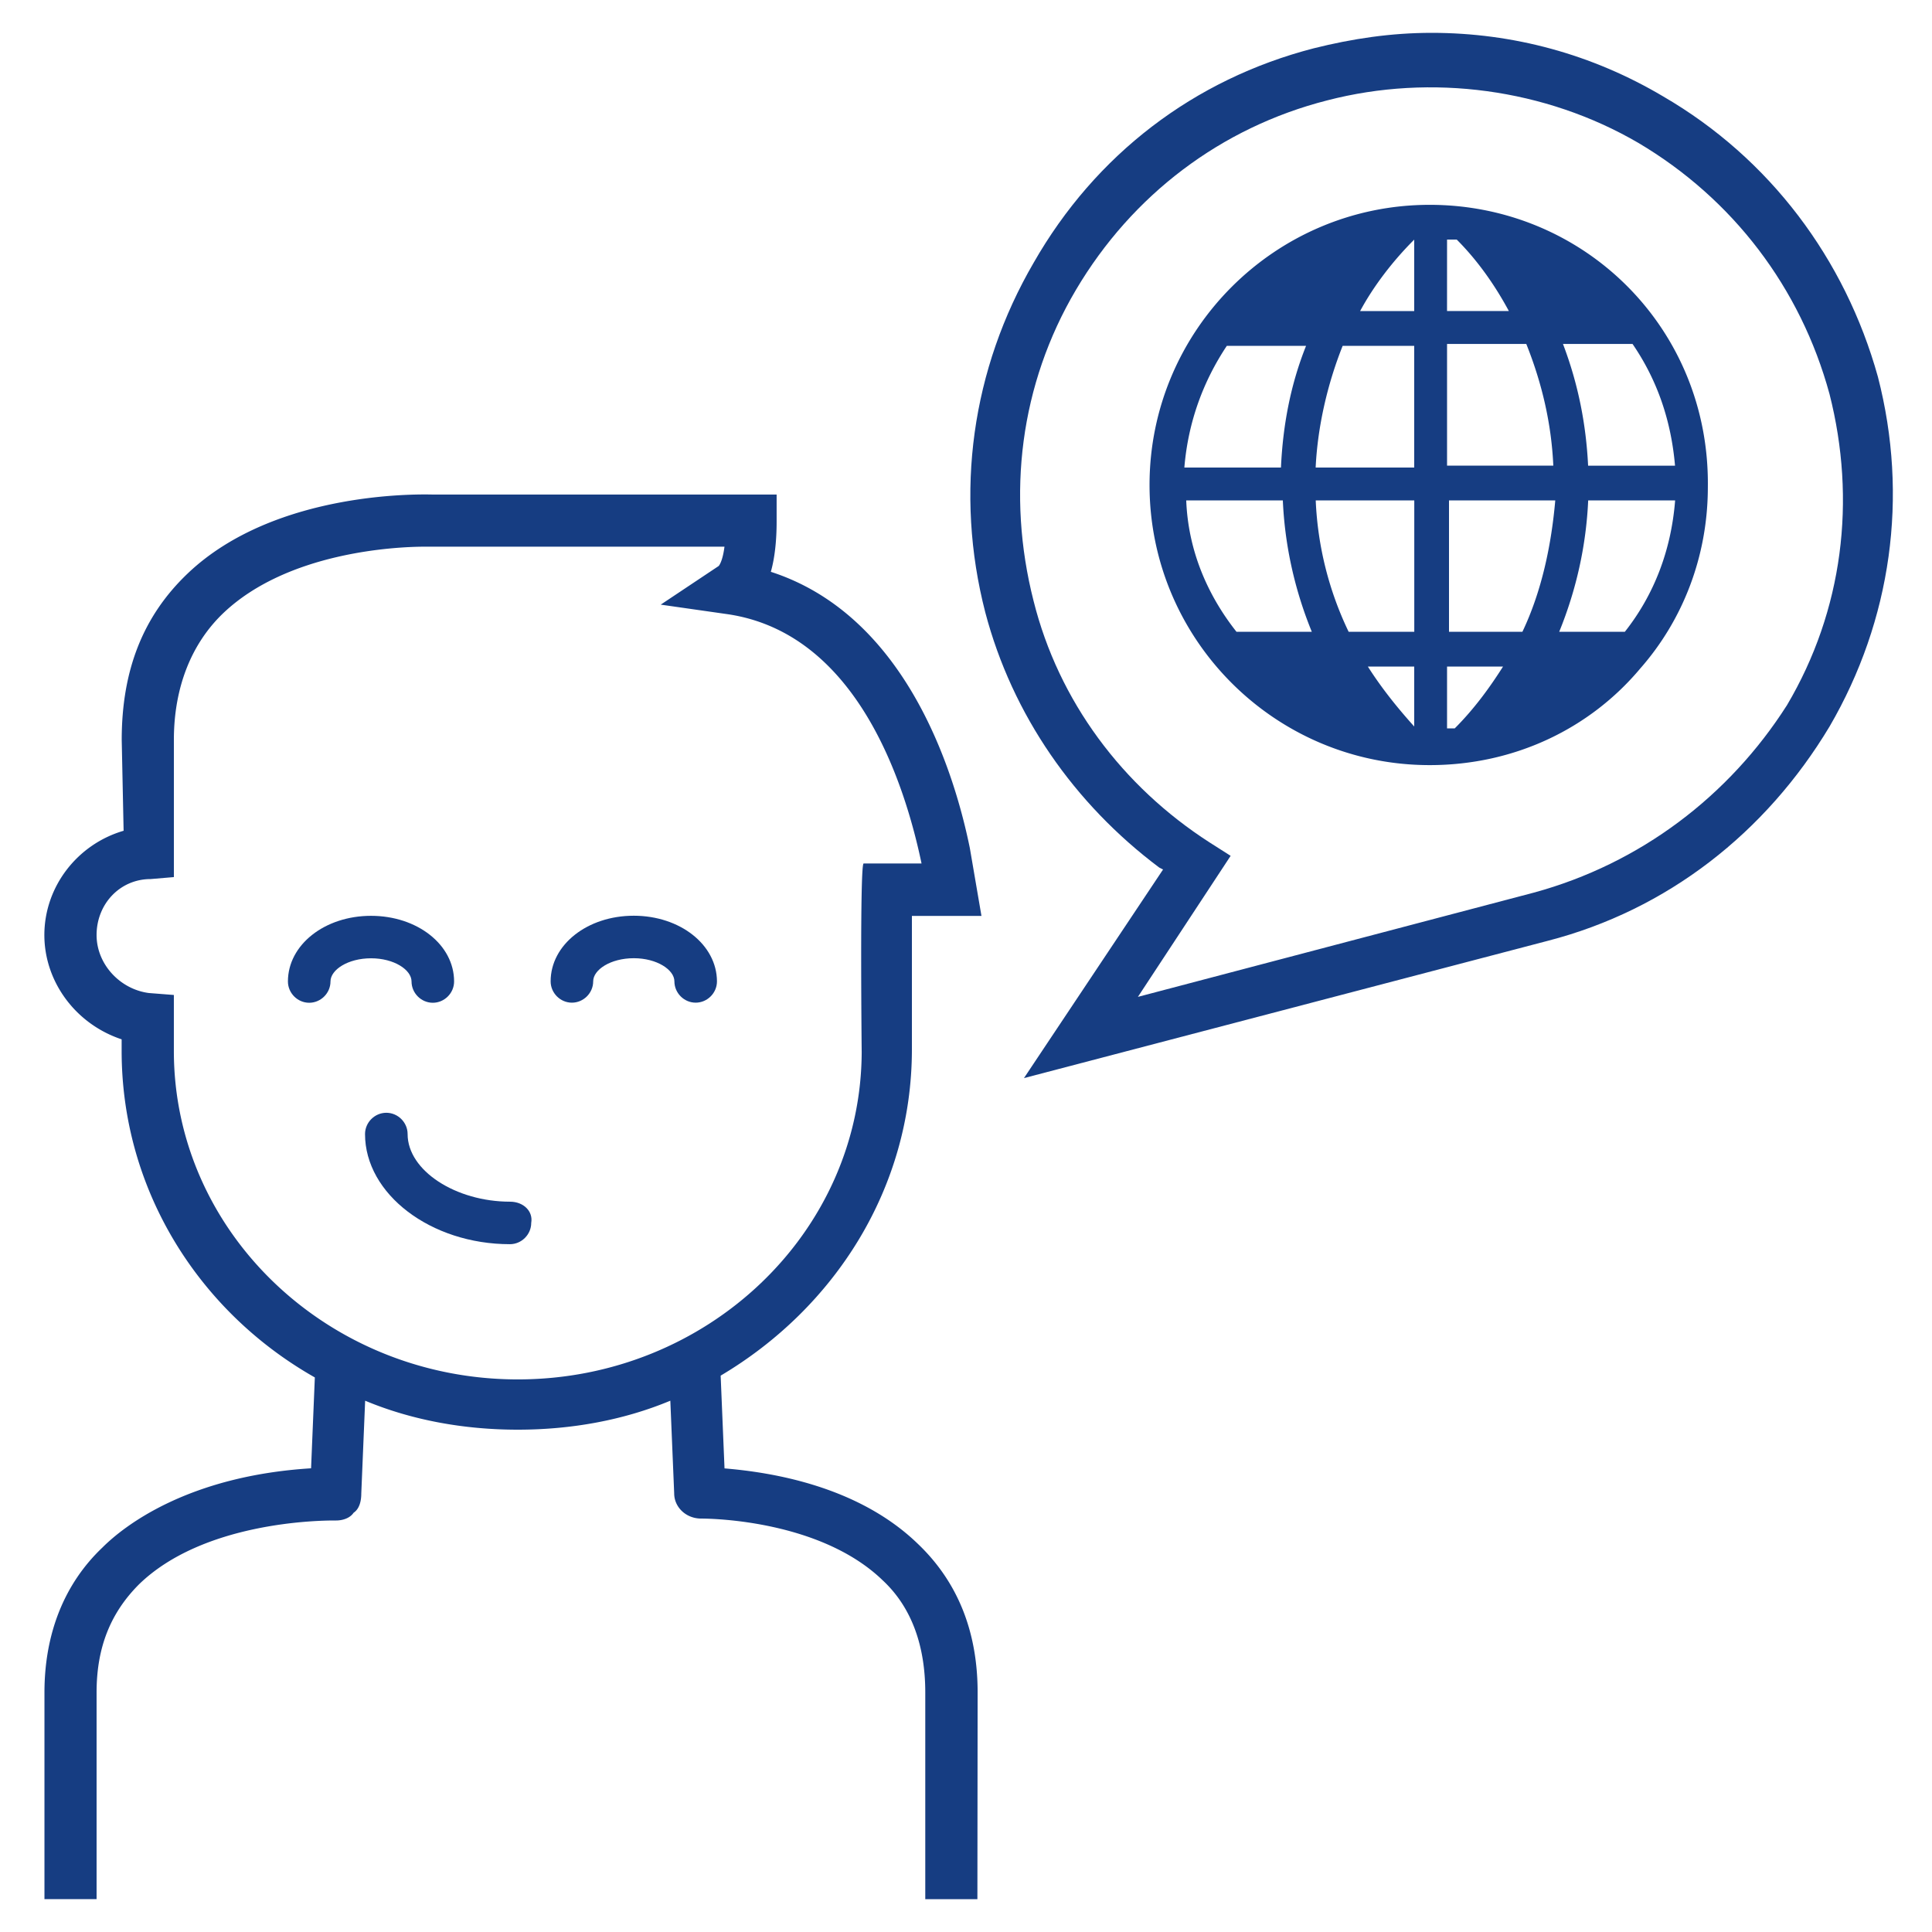
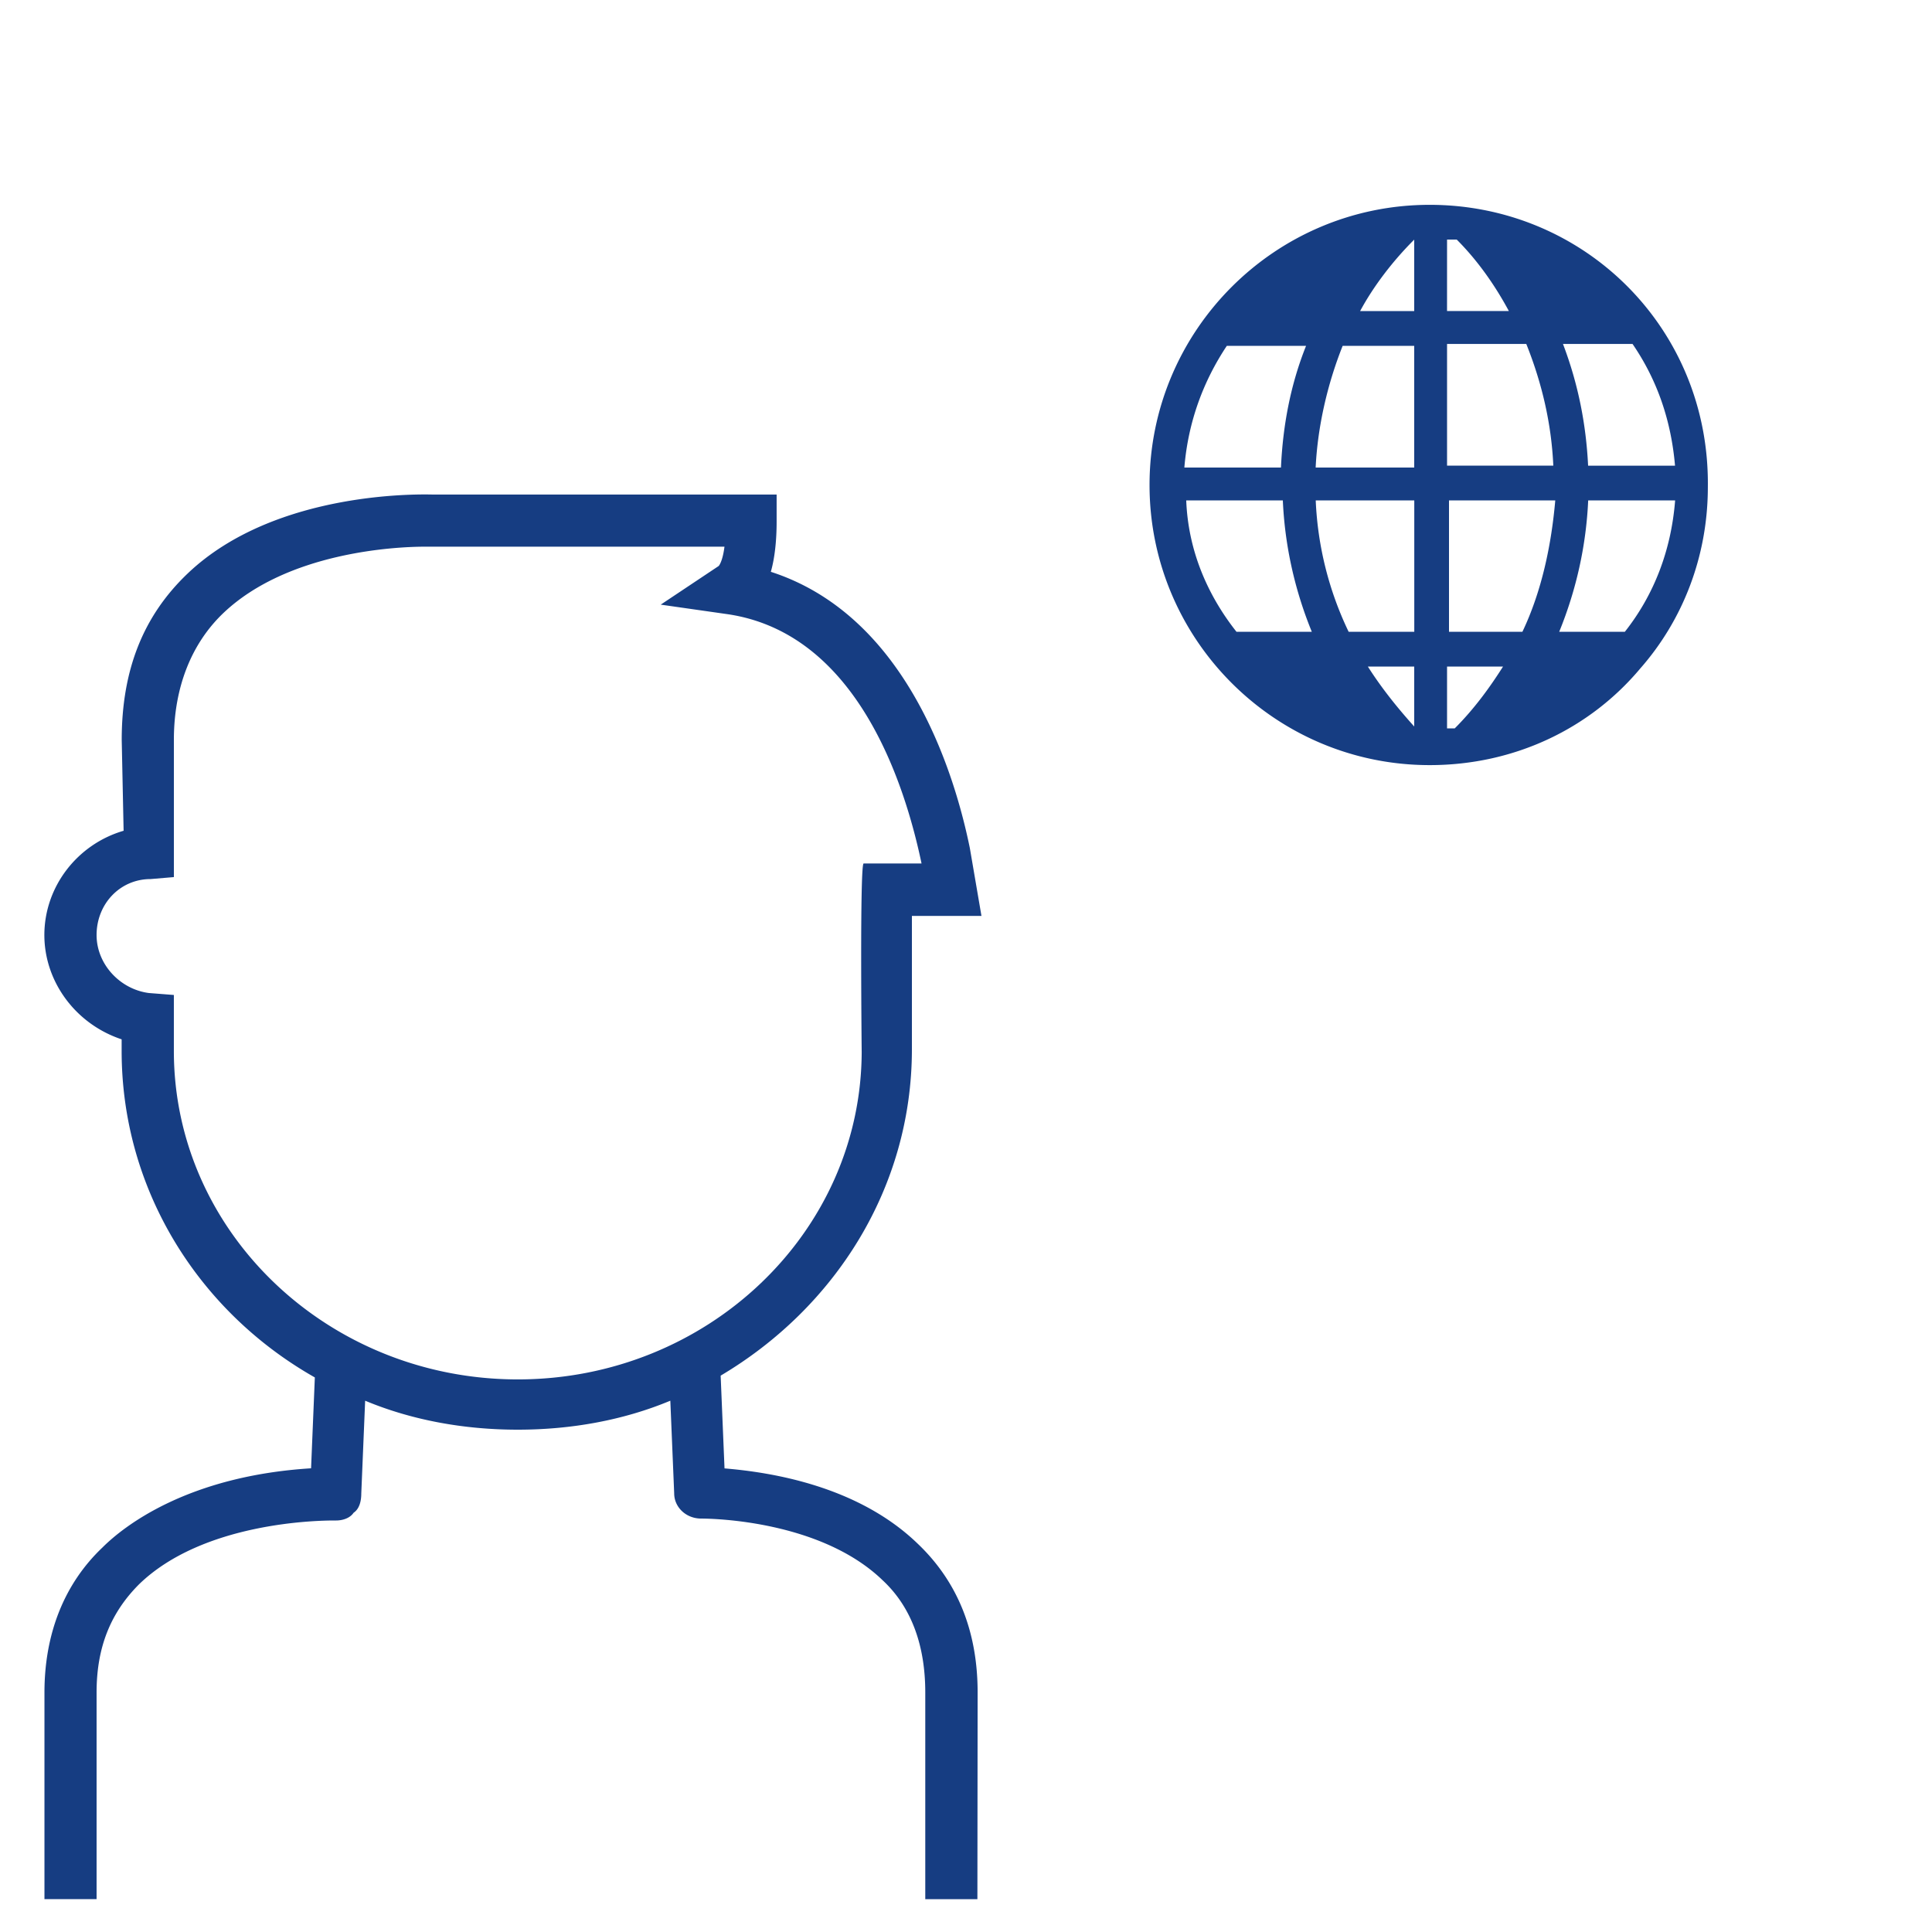
<svg xmlns="http://www.w3.org/2000/svg" width="100pt" height="100pt" viewBox="0 0 100 100">
  <g fill="#163d82">
    <path d="M74 10.602c-8 0-14.5 6.5-14.5 14.5s6.5 14.5 14.5 14.5c4.398 0 8.3-1.898 10.898-5 2.2-2.5 3.5-5.8 3.5-9.398C88.5 17 82 10.602 74 10.602zM78.8 32.7H75v-6.8h5.5c-.2 2.3-.7 4.702-1.7 6.8zm-10.698-6.8h5.101v6.8h-3.398a17.366 17.366 0 01-1.703-6.8zm5.097-8v6.3h-5.101c.101-2.102.601-4.3 1.398-6.3zm1.7 6.202v-6.3H79c.801 2 1.301 4.101 1.399 6.3zm0-11.703h.5c1.101 1.102 2 2.399 2.699 3.7h-3.2zm-1.7 3.703h-2.8c.699-1.3 1.699-2.601 2.8-3.699zM63.5 17.9h4.102c-.8 2-1.2 4.102-1.3 6.301h-5c.198-2.398 1-4.5 2.198-6.3zm-2.101 8h5c.101 2.301.601 4.602 1.5 6.801H64c-1.5-1.898-2.5-4.2-2.601-6.8zm11.8 11.703c-.898-1-1.698-2-2.398-3.101H73.2zm1.7.098v-3.2h2.898c-.699 1.102-1.5 2.2-2.5 3.2H74.9zm9.203-5h-3.398c.898-2.2 1.398-4.5 1.5-6.8h4.5c-.204 2.6-1.102 4.901-2.602 6.8zm2.598-8.598h-4.5c-.102-2.101-.5-4.199-1.301-6.3H84.5c1.3 1.898 2 4 2.199 6.3zM50.199 43.898c-.898-4.398-3.5-12.102-10.301-14.301.2-.7.3-1.602.3-2.602v-1.398h-17.8c-.301 0-8.102-.3-12.7 4.102-2.3 2.199-3.398 5-3.398 8.601l.098 4.7c-2.398.699-4.102 2.898-4.102 5.398 0 2.398 1.602 4.601 4 5.398v.602c0 7.199 4 13.5 10 16.898l-.195 4.703c-6.398.398-9.7 3-10.8 4.101-2 1.899-3 4.5-3 7.5v10.7h2.698V87.6C5 85.3 5.7 83.5 7.2 82c3.3-3.2 9.199-3.3 10.102-3.3h.101c.3 0 .7-.102.899-.4.3-.199.398-.6.398-1l.2-4.8c2.398 1 5.1 1.5 7.898 1.5 2.8 0 5.5-.5 7.898-1.5l.2 4.8c0 .7.6 1.301 1.398 1.301.601 0 6.199.102 9.398 3.2 1.5 1.398 2.2 3.398 2.2 5.8v10.7h2.698l.012-10.7c0-3.101-1-5.699-3.101-7.699-3.102-3-7.602-3.699-10-3.898l-.2-4.801c5.899-3.5 9.899-9.7 9.899-16.898v-6.898H50.8zm-5.598 10.5c0 9.398-8 17-17.8 17s-17.802-7.602-17.802-17V51.5l-1.3-.102c-1.5-.2-2.7-1.5-2.7-3C5 46.796 6.2 45.5 7.8 45.5l1.2-.102v-7.102c0-2.699.898-5 2.6-6.601 3.302-3.102 8.802-3.399 10.399-3.399h15.5c-.102.801-.3 1-.3 1l-3 2 3.5.5c6.6 1 9.1 8.602 10 12.898h-3c-.2.106-.099 9.606-.099 9.704z" />
-     <path d="M26.398 62.199c-2.8 0-5.3-1.602-5.3-3.5 0-.602-.5-1.102-1.102-1.102-.602 0-1.102.5-1.102 1.102 0 3.102 3.398 5.7 7.5 5.7.602 0 1.102-.5 1.102-1.102.105-.598-.395-1.098-1.098-1.098zM21.301 50.801c0 .602.5 1.102 1.102 1.102.601 0 1.101-.5 1.101-1.102 0-1.898-1.898-3.398-4.3-3.398-2.399 0-4.301 1.5-4.301 3.398 0 .602.5 1.102 1.101 1.102.602 0 1.102-.5 1.102-1.102 0-.602.898-1.2 2.101-1.2 1.192 0 2.094.598 2.094 1.2zM32.801 47.398c-2.398 0-4.3 1.5-4.3 3.398 0 .602.5 1.102 1.1 1.102.602 0 1.102-.5 1.102-1.102s.899-1.199 2.102-1.199c1.2 0 2.102.602 2.102 1.2 0 .601.5 1.101 1.101 1.101.602 0 1.102-.5 1.102-1.102-.008-1.898-1.91-3.398-4.309-3.398zM94.699 37.602c3.2-5.5 4.102-11.898 2.5-18.102-1.7-6.102-5.598-11.301-11.098-14.5-3.7-2.2-7.8-3.3-12-3.3-2.102 0-4.102.3-6.102.8C61.8 4.102 56.7 8 53.5 13.602 50.3 19.102 49.398 25.5 51 31.704c1.399 5.3 4.602 9.898 9 13.199l.2.102-7.2 10.797L80.101 48.7c6.2-1.598 11.297-5.598 14.598-11.098zM79.398 46.2l-20.5 5.398 4.8-7.3-1.1-.7c-4.5-2.898-7.802-7.3-9.102-12.5-1.399-5.5-.7-11.199 2.199-16.102 2.898-4.898 7.5-8.398 13-9.8 5.398-1.4 11.3-.602 16.102 2.198 4.898 2.899 8.398 7.5 9.898 13 1.399 5.5.7 11.2-2.199 16.102C89.5 41.2 84.898 44.7 79.398 46.2z" />
  </g>
</svg>